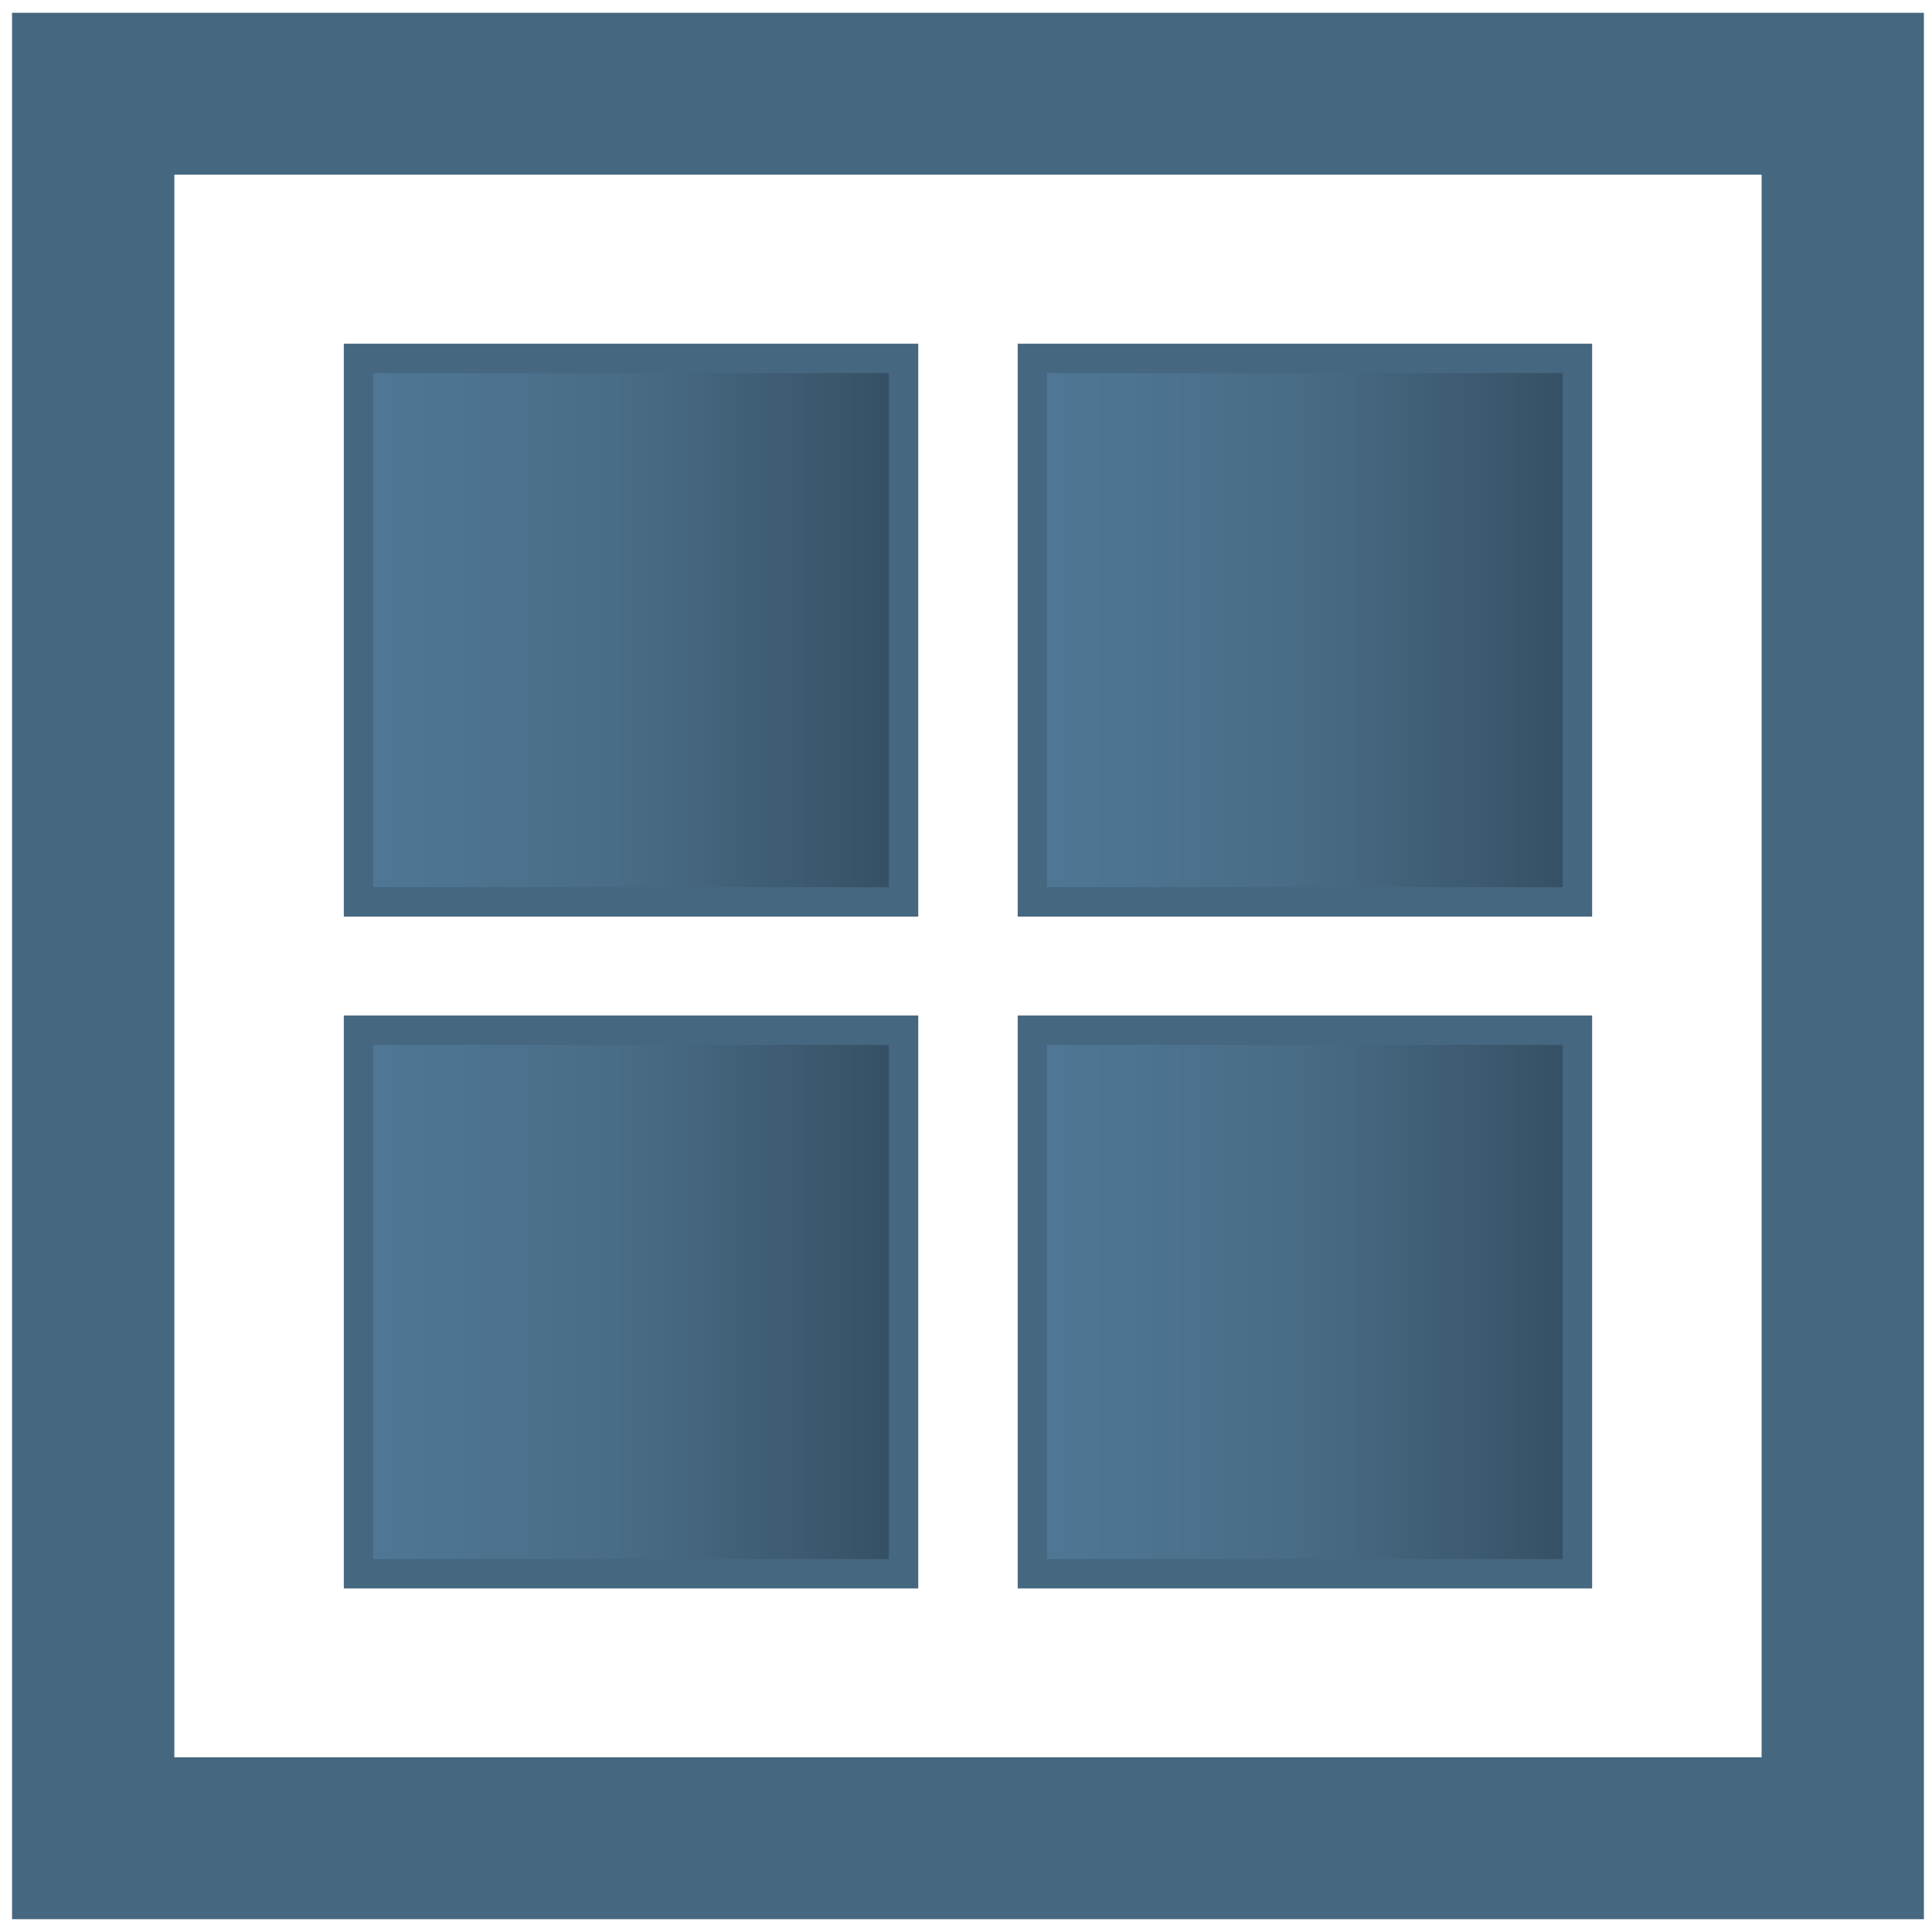
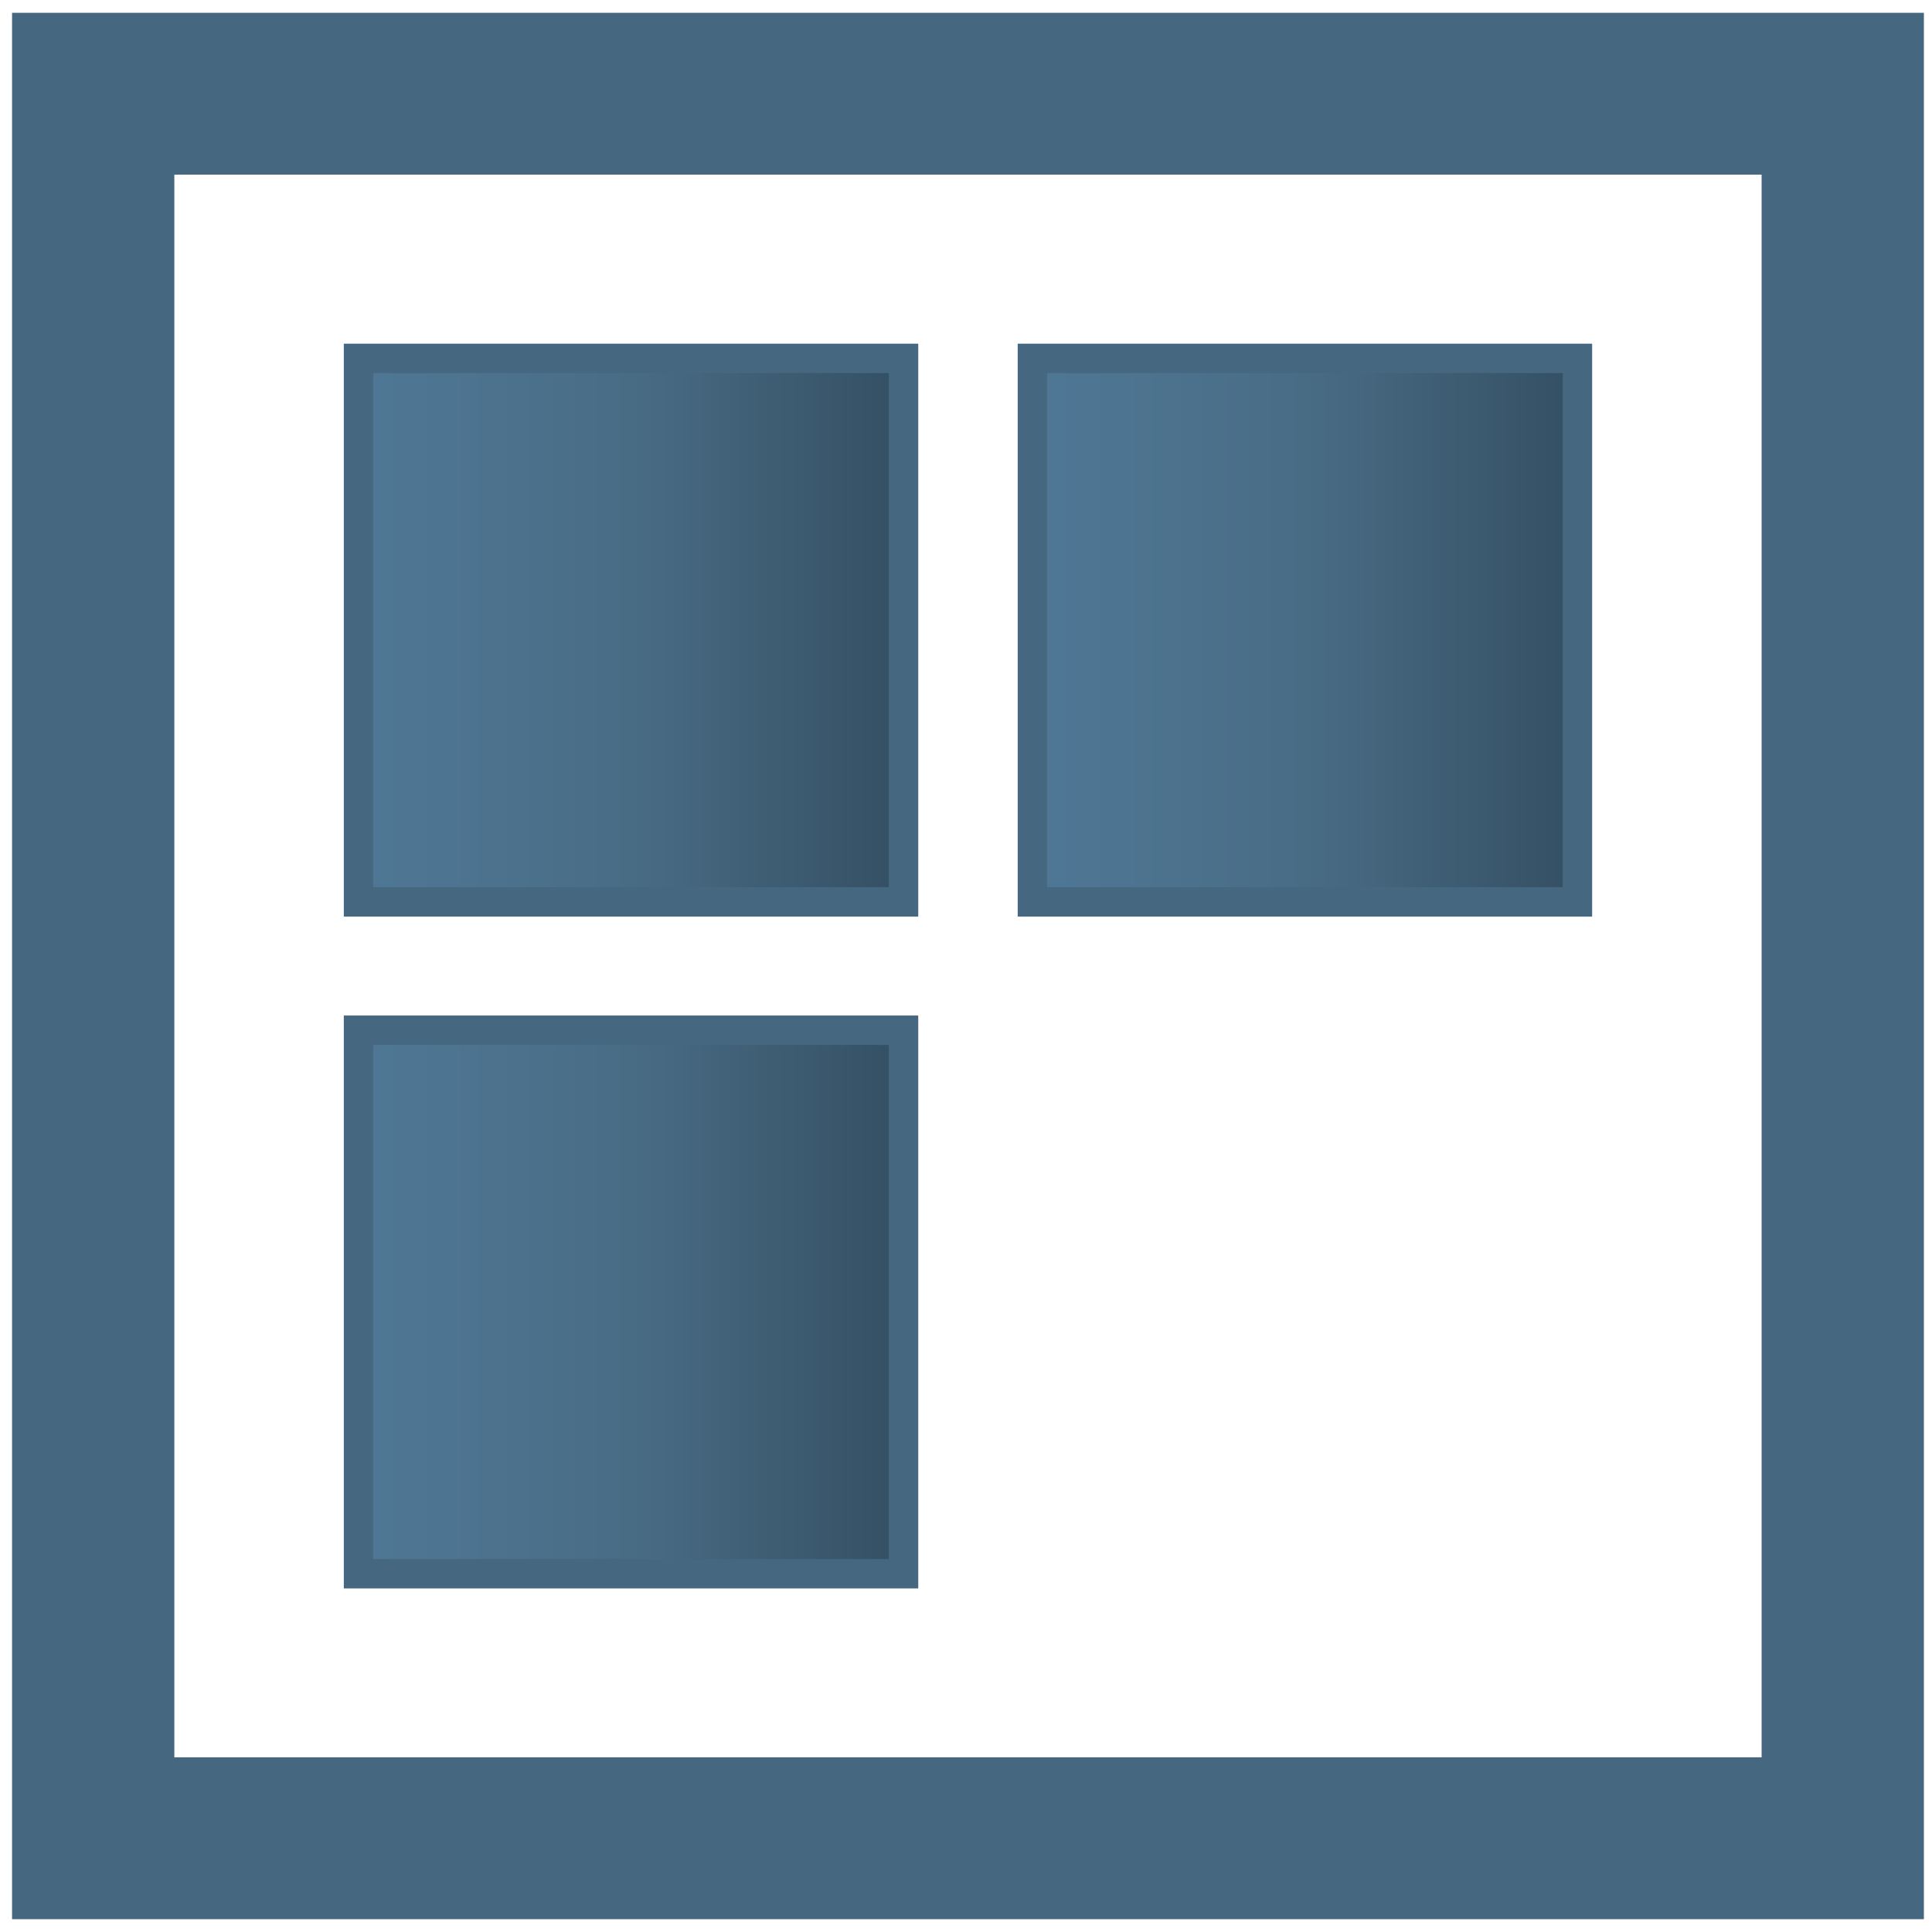
<svg xmlns="http://www.w3.org/2000/svg" width="46" height="46" viewBox="0 0 46 46" fill="none">
  <path d="M21.513 8.533H8.536V21.474H21.513V8.533Z" fill="url(#paint0_linear_1787_35526)" stroke="#456780" stroke-width="0.7" />
  <path d="M21.513 24.529H8.536V37.47H21.513V24.529Z" fill="url(#paint1_linear_1787_35526)" stroke="#456780" stroke-width="0.7" />
-   <path d="M37.558 8.533H24.581V21.474H37.558V8.533Z" fill="url(#paint2_linear_1787_35526)" stroke="#456780" stroke-width="0.7" />
-   <path d="M37.558 24.529H24.581V37.47H37.558V24.529Z" fill="url(#paint3_linear_1787_35526)" stroke="#456780" stroke-width="0.7" />
+   <path d="M37.558 8.533H24.581V21.474H37.558Z" fill="url(#paint2_linear_1787_35526)" stroke="#456780" stroke-width="0.7" />
  <path d="M41.943 4.158V41.841H4.151V4.158H41.943ZM45.807 0.305H0.287V45.695H45.807V0.305Z" fill="#456780" />
  <defs>
    <linearGradient id="paint0_linear_1787_35526" x1="8.536" y1="15.004" x2="21.513" y2="15.004" gradientUnits="userSpaceOnUse">
      <stop stop-color="#4F7896" />
      <stop offset="0.5" stop-color="#496C85" />
      <stop offset="1" stop-color="#344F63" />
    </linearGradient>
    <linearGradient id="paint1_linear_1787_35526" x1="8.536" y1="31" x2="21.513" y2="31" gradientUnits="userSpaceOnUse">
      <stop stop-color="#4F7896" />
      <stop offset="0.5" stop-color="#496C85" />
      <stop offset="1" stop-color="#344F63" />
    </linearGradient>
    <linearGradient id="paint2_linear_1787_35526" x1="24.581" y1="15.004" x2="37.558" y2="15.004" gradientUnits="userSpaceOnUse">
      <stop stop-color="#4F7896" />
      <stop offset="0.5" stop-color="#496C85" />
      <stop offset="1" stop-color="#344F63" />
    </linearGradient>
    <linearGradient id="paint3_linear_1787_35526" x1="24.581" y1="31" x2="37.558" y2="31" gradientUnits="userSpaceOnUse">
      <stop stop-color="#4F7896" />
      <stop offset="0.5" stop-color="#496C85" />
      <stop offset="1" stop-color="#344F63" />
    </linearGradient>
  </defs>
</svg>